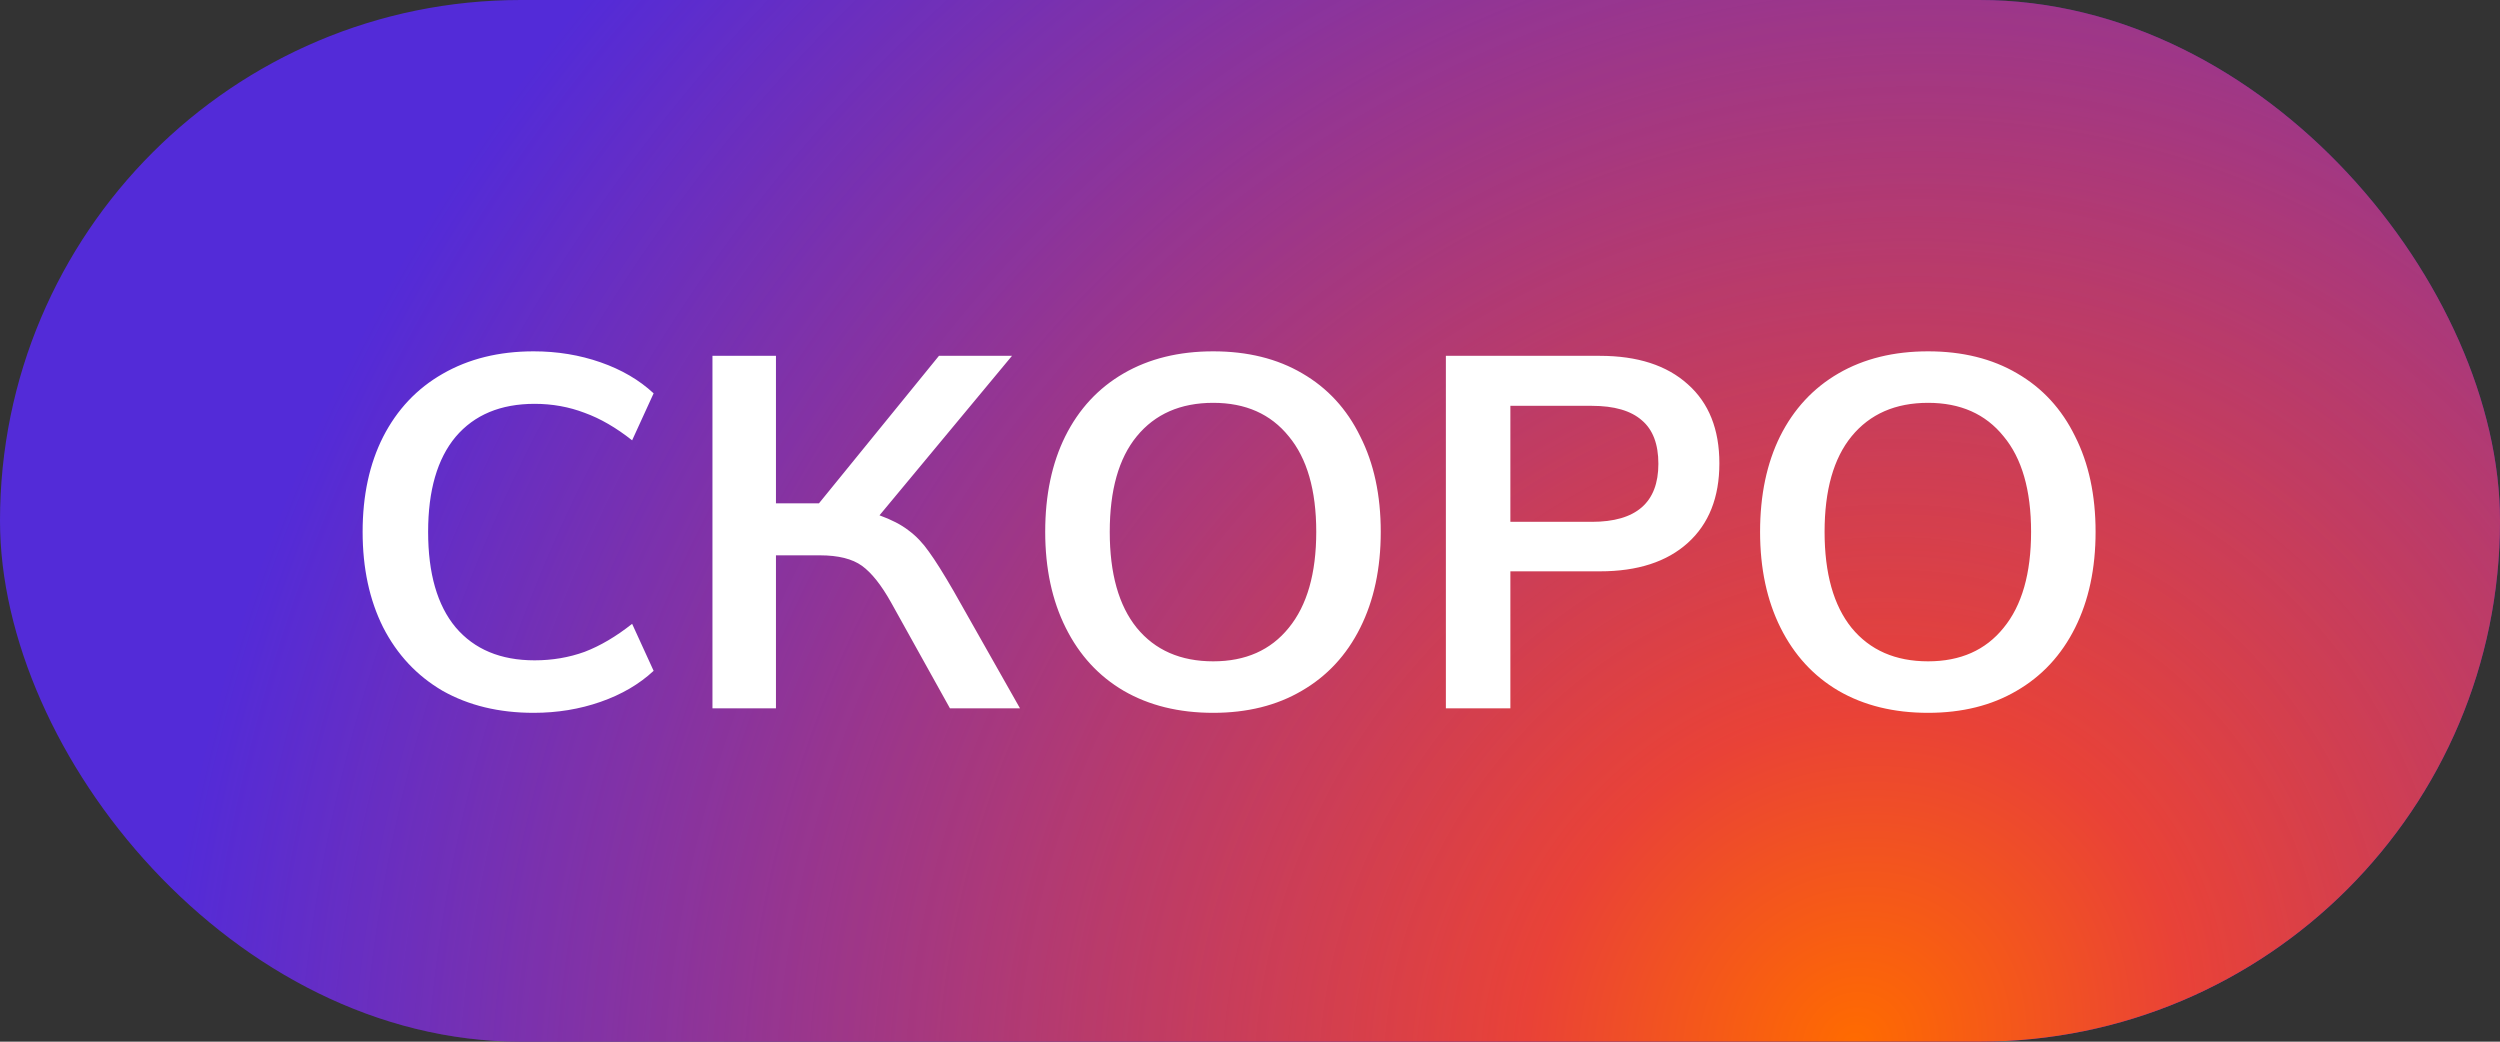
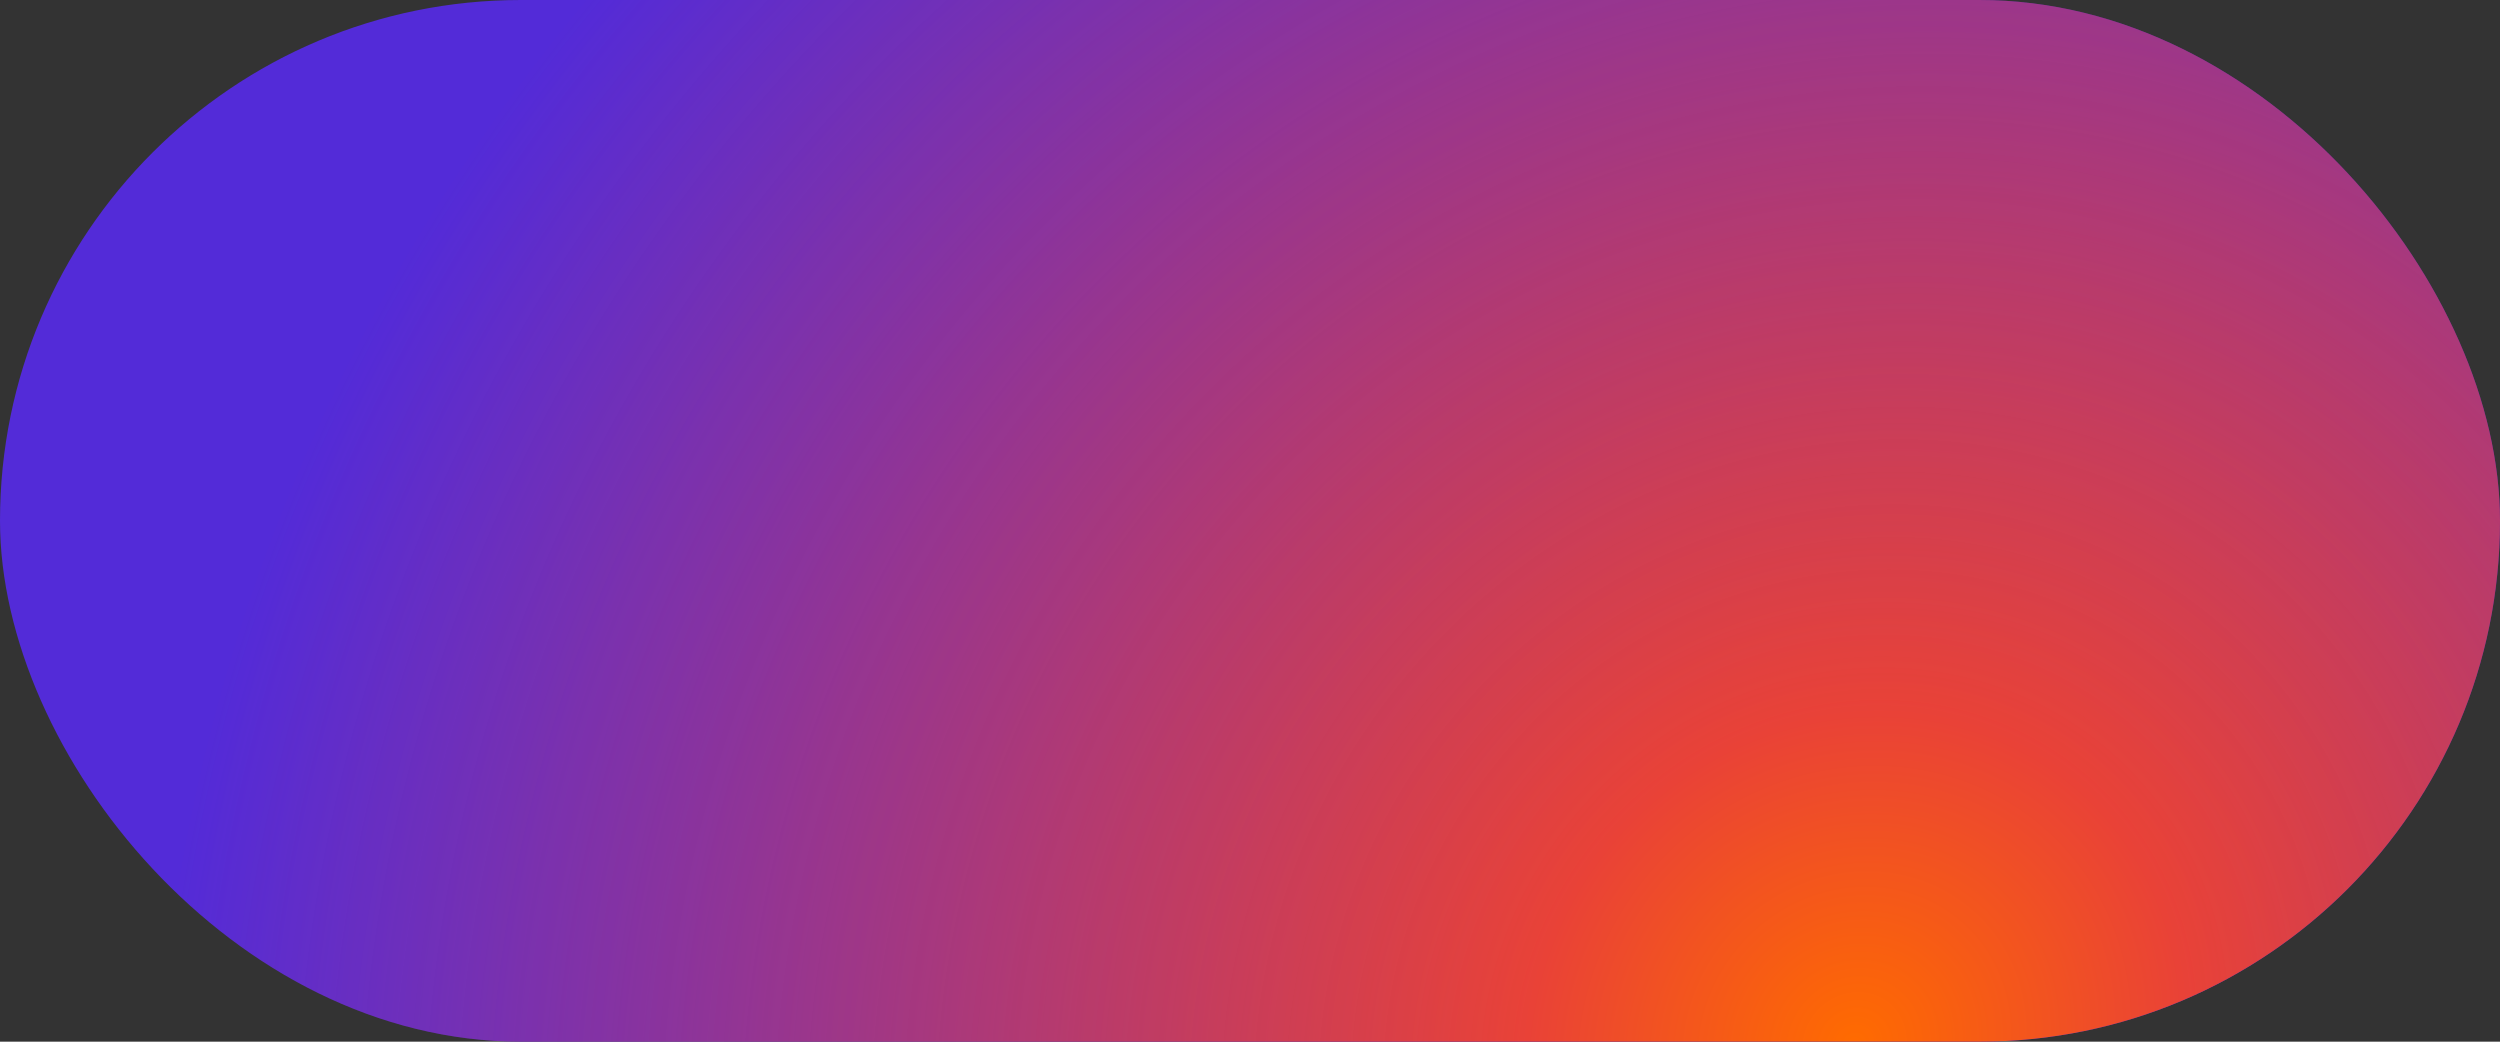
<svg xmlns="http://www.w3.org/2000/svg" width="60" height="25" viewBox="0 0 60 25" fill="none">
  <rect x="0" y="0" width="60" height="25" fill="#333333" stroke="none" />
  <rect width="60" height="25" rx="12.5" fill="#532BD8" />
  <rect width="60" height="25" rx="12.5" fill="url(#paint0_radial_2444_1027)" />
-   <path d="M12.807 17.108C11.975 17.108 11.247 16.932 10.623 16.58C10.007 16.22 9.531 15.712 9.195 15.056C8.867 14.4 8.703 13.636 8.703 12.764C8.703 11.892 8.867 11.132 9.195 10.484C9.531 9.828 10.007 9.324 10.623 8.972C11.247 8.612 11.975 8.432 12.807 8.432C13.375 8.432 13.911 8.52 14.415 8.696C14.919 8.872 15.343 9.12 15.687 9.44L15.171 10.568C14.787 10.264 14.407 10.044 14.031 9.908C13.655 9.764 13.255 9.692 12.831 9.692C12.015 9.692 11.383 9.956 10.935 10.484C10.495 11.012 10.275 11.772 10.275 12.764C10.275 13.764 10.495 14.528 10.935 15.056C11.383 15.584 12.015 15.848 12.831 15.848C13.255 15.848 13.655 15.78 14.031 15.644C14.407 15.5 14.787 15.276 15.171 14.972L15.687 16.1C15.343 16.42 14.919 16.668 14.415 16.844C13.911 17.02 13.375 17.108 12.807 17.108ZM21.108 12.368C21.395 12.472 21.628 12.592 21.803 12.728C21.988 12.864 22.151 13.036 22.296 13.244C22.448 13.452 22.643 13.764 22.884 14.18L24.48 17H22.799L21.384 14.456C21.151 14.04 20.919 13.748 20.688 13.58C20.456 13.412 20.119 13.328 19.68 13.328H18.623V17H17.099V8.54H18.623V12.08H19.655L22.535 8.54H24.288L21.108 12.368ZM29.117 17.108C28.294 17.108 27.578 16.932 26.97 16.58C26.369 16.228 25.905 15.724 25.578 15.068C25.25 14.412 25.085 13.644 25.085 12.764C25.085 11.884 25.245 11.12 25.566 10.472C25.893 9.816 26.361 9.312 26.97 8.96C27.578 8.608 28.294 8.432 29.117 8.432C29.942 8.432 30.654 8.608 31.253 8.96C31.861 9.312 32.325 9.816 32.645 10.472C32.974 11.12 33.138 11.884 33.138 12.764C33.138 13.644 32.974 14.412 32.645 15.068C32.318 15.724 31.849 16.228 31.241 16.58C30.642 16.932 29.933 17.108 29.117 17.108ZM29.117 15.872C29.893 15.872 30.497 15.604 30.93 15.068C31.369 14.532 31.59 13.764 31.59 12.764C31.59 11.764 31.369 11 30.93 10.472C30.497 9.936 29.893 9.668 29.117 9.668C28.334 9.668 27.721 9.936 27.282 10.472C26.849 11 26.634 11.764 26.634 12.764C26.634 13.764 26.849 14.532 27.282 15.068C27.721 15.604 28.334 15.872 29.117 15.872ZM34.701 8.54H38.397C39.301 8.54 40.005 8.768 40.509 9.224C41.013 9.672 41.265 10.304 41.265 11.12C41.265 11.936 41.013 12.572 40.509 13.028C40.005 13.484 39.301 13.712 38.397 13.712H36.249V17H34.701V8.54ZM38.205 12.524C39.269 12.524 39.801 12.06 39.801 11.132C39.801 10.66 39.669 10.312 39.405 10.088C39.141 9.856 38.741 9.74 38.205 9.74H36.249V12.524H38.205ZM46.274 17.108C45.45 17.108 44.734 16.932 44.126 16.58C43.526 16.228 43.062 15.724 42.734 15.068C42.406 14.412 42.242 13.644 42.242 12.764C42.242 11.884 42.402 11.12 42.722 10.472C43.05 9.816 43.518 9.312 44.126 8.96C44.734 8.608 45.45 8.432 46.274 8.432C47.098 8.432 47.81 8.608 48.41 8.96C49.018 9.312 49.482 9.816 49.802 10.472C50.13 11.12 50.294 11.884 50.294 12.764C50.294 13.644 50.13 14.412 49.802 15.068C49.474 15.724 49.006 16.228 48.398 16.58C47.798 16.932 47.09 17.108 46.274 17.108ZM46.274 15.872C47.05 15.872 47.654 15.604 48.086 15.068C48.526 14.532 48.746 13.764 48.746 12.764C48.746 11.764 48.526 11 48.086 10.472C47.654 9.936 47.05 9.668 46.274 9.668C45.49 9.668 44.878 9.936 44.438 10.472C44.006 11 43.79 11.764 43.79 12.764C43.79 13.764 44.006 14.532 44.438 15.068C44.878 15.604 45.49 15.872 46.274 15.872Z" fill="white" />
  <defs>
    <radialGradient id="paint0_radial_2444_1027" cx="0" cy="0" r="1" gradientUnits="userSpaceOnUse" gradientTransform="translate(44.453 25) rotate(-141.634) scale(39.299 42.236)">
      <stop stop-color="#FF6B00" />
      <stop offset="0.193" stop-color="#E94237" />
      <stop offset="1" stop-color="#E94237" stop-opacity="0" />
    </radialGradient>
  </defs>
</svg>